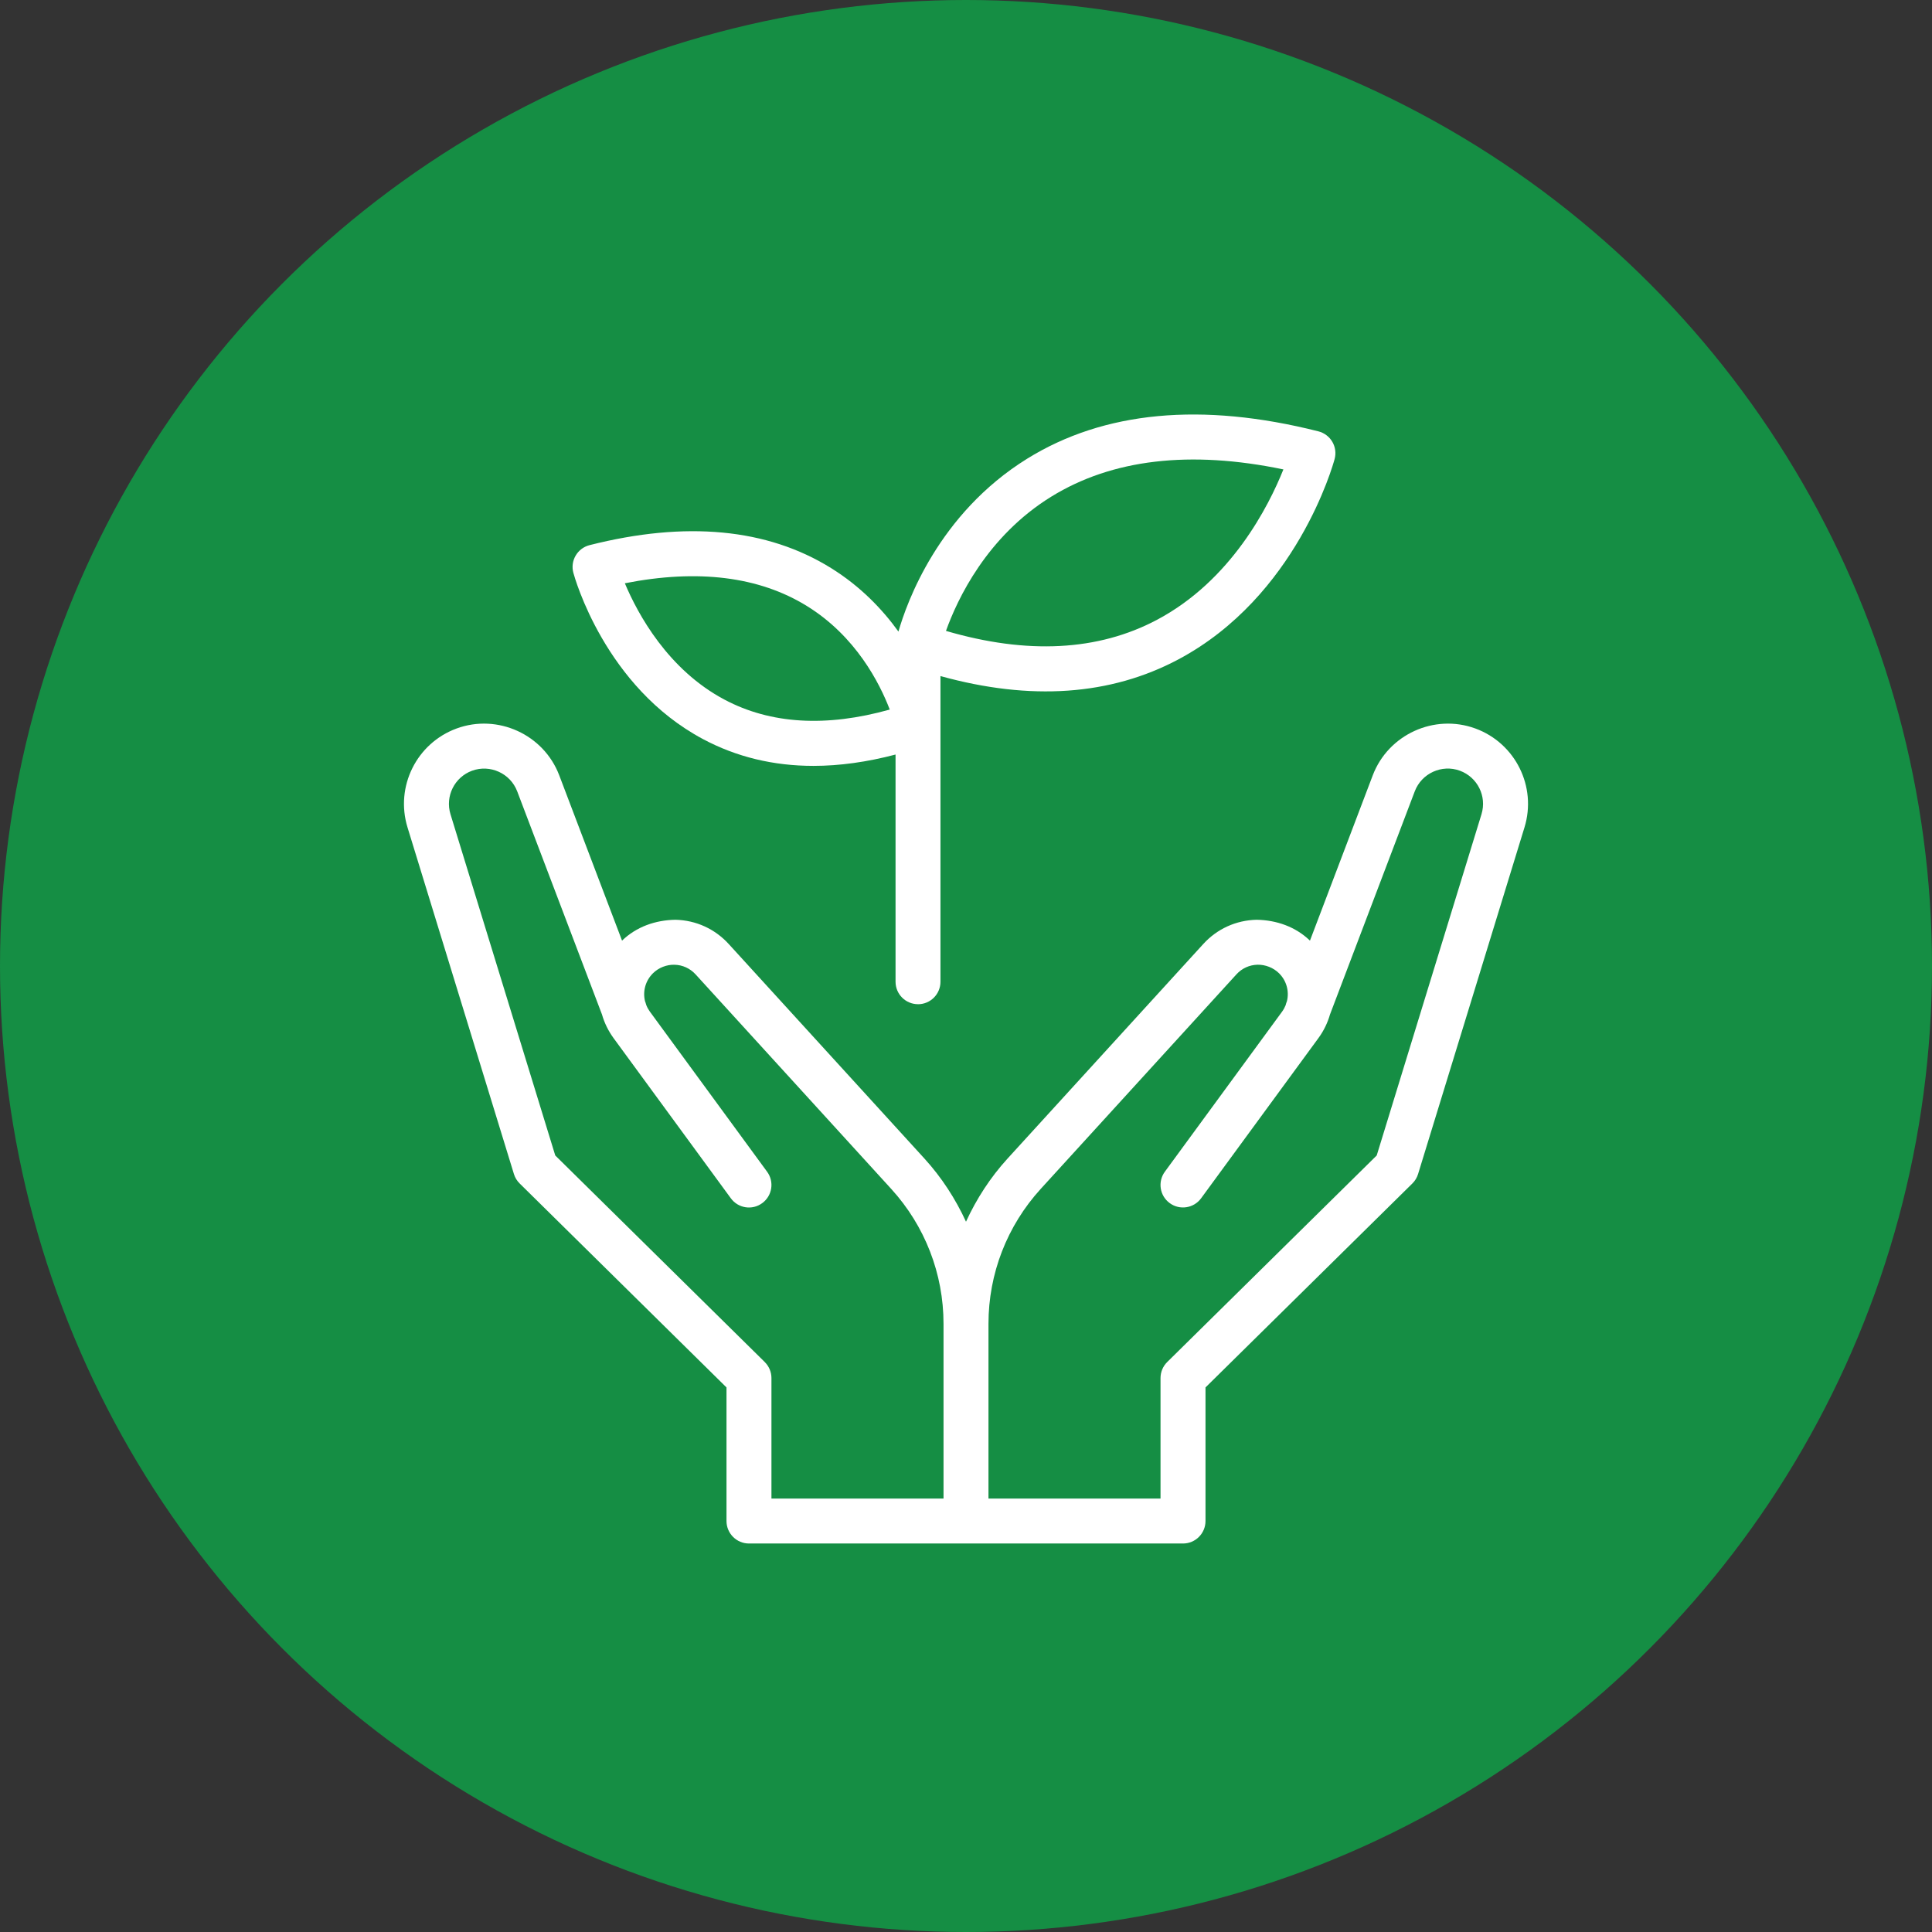
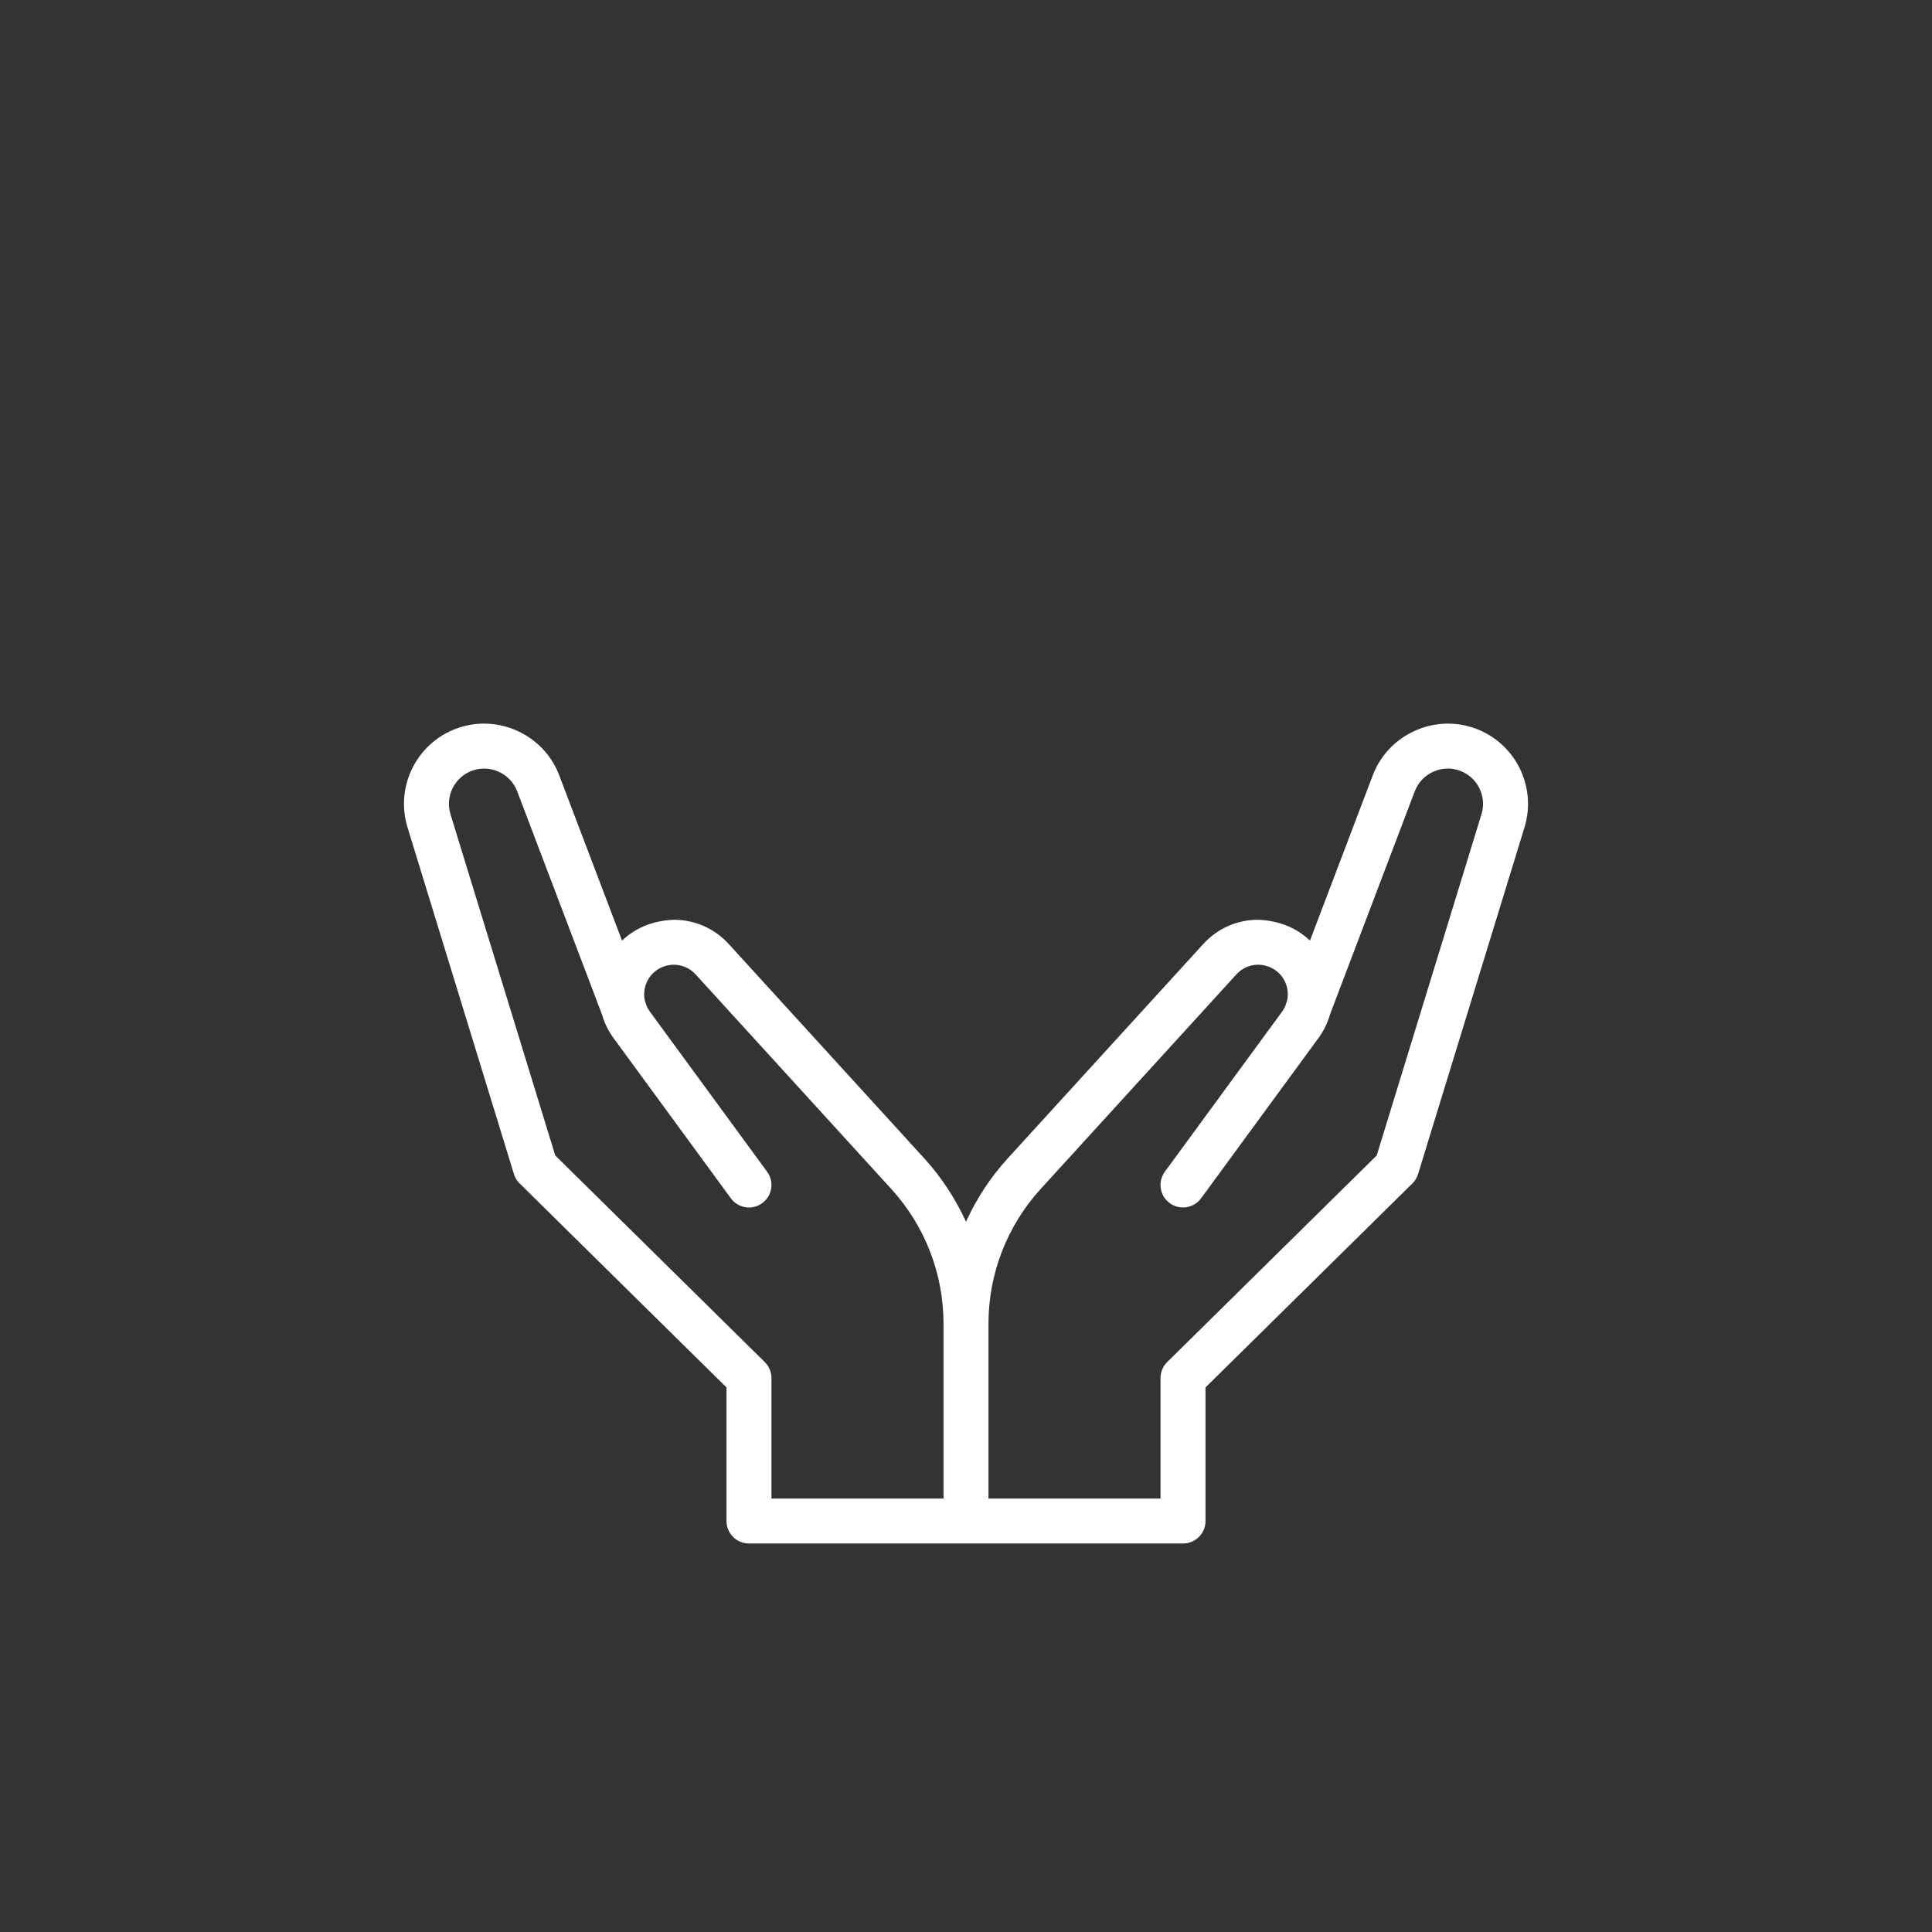
<svg xmlns="http://www.w3.org/2000/svg" version="1.1" viewBox="0 0 60 60" height="60px" width="60px">
  <rect x="0" y="0" width="60" height="60" fill="#333333" stroke="none" />
  <title>bio</title>
  <g fill-rule="evenodd" fill="none" stroke-width="1" stroke="none" id="Icons">
    <g id="bio">
-       <circle r="30" cy="30" cx="30" fill="#158E44" id="Oval-Copy-11" />
      <path fill-rule="nonzero" fill="#FFFFFF" id="Shape" d="M45.819,22.624 C44.544,22.156 43.114,22.81 42.632,24.079 L40.682,29.212 C40.234,28.78 39.643,28.574 39.023,28.564 C38.385,28.579 37.797,28.847 37.368,29.318 L31.289,35.982 C30.753,36.57 30.325,37.233 30,37.941 C29.675,37.233 29.246,36.57 28.711,35.982 L22.632,29.318 C22.202,28.847 21.614,28.579 20.977,28.564 C20.356,28.574 19.765,28.78 19.318,29.212 L17.368,24.079 C16.886,22.809 15.454,22.156 14.18,22.624 C12.937,23.08 12.267,24.43 12.656,25.696 L15.961,36.463 C15.995,36.573 16.056,36.673 16.139,36.754 L22.562,43.088 L22.562,47.236 C22.562,47.622 22.875,47.935 23.26,47.935 L36.74,47.935 C37.125,47.935 37.438,47.622 37.438,47.236 L37.438,43.088 L43.861,36.755 C43.944,36.674 44.005,36.573 44.039,36.463 L47.344,25.696 C47.733,24.43 47.063,23.081 45.82,22.624 L45.819,22.624 Z M23.75,42.299 L17.244,35.884 L13.99,25.286 C13.82,24.729 14.114,24.136 14.661,23.935 C15.223,23.731 15.85,24.018 16.062,24.575 L18.696,31.508 C18.77,31.766 18.89,32.014 19.058,32.244 L22.697,37.214 C22.924,37.525 23.361,37.594 23.672,37.364 C23.983,37.137 24.051,36.7 23.823,36.389 L20.184,31.419 C20.137,31.354 20.1,31.287 20.072,31.216 C20.064,31.185 20.055,31.153 20.043,31.122 L20.031,31.091 C19.958,30.789 20.042,30.462 20.275,30.229 C20.454,30.05 20.707,29.955 20.944,29.961 C21.197,29.966 21.43,30.073 21.601,30.259 L27.679,36.924 C28.725,38.072 29.302,39.558 29.302,41.11 L29.302,46.539 L23.958,46.539 L23.958,42.797 C23.958,42.61 23.883,42.431 23.75,42.3 L23.75,42.299 Z M46.009,25.286 L42.755,35.884 L36.249,42.299 C36.116,42.43 36.041,42.61 36.041,42.796 L36.041,46.539 L30.698,46.539 L30.698,41.11 C30.698,39.558 31.274,38.071 32.32,36.923 L38.399,30.259 C38.569,30.072 38.802,29.966 39.055,29.96 C39.294,29.956 39.545,30.05 39.724,30.228 C39.957,30.461 40.041,30.788 39.968,31.089 L39.956,31.122 C39.944,31.154 39.934,31.185 39.927,31.217 C39.899,31.287 39.862,31.355 39.816,31.418 L36.176,36.388 C35.948,36.699 36.015,37.136 36.327,37.364 C36.638,37.592 37.075,37.524 37.302,37.213 L40.942,32.243 C41.11,32.014 41.23,31.764 41.304,31.506 L43.937,24.575 C44.149,24.016 44.778,23.729 45.338,23.935 C45.885,24.136 46.18,24.729 46.009,25.285 L46.009,25.286 Z" />
-       <path fill-rule="nonzero" fill="#FFFFFF" id="Shape" d="M28.509,31.187 C28.895,31.187 29.207,30.875 29.207,30.489 L29.207,20.996 C32.008,21.772 34.49,21.599 36.596,20.478 C40.263,18.526 41.402,14.428 41.448,14.255 C41.497,14.074 41.471,13.882 41.376,13.72 C41.282,13.559 41.126,13.443 40.945,13.396 C37.326,12.481 34.282,12.767 31.897,14.247 C29.139,15.958 28.157,18.721 27.902,19.614 C27.401,18.919 26.724,18.21 25.806,17.64 C23.826,16.41 21.302,16.172 18.309,16.93 C18.127,16.976 17.972,17.093 17.878,17.254 C17.783,17.415 17.757,17.608 17.806,17.788 C17.845,17.932 18.789,21.334 21.837,22.956 C22.874,23.508 24.019,23.785 25.263,23.785 C26.072,23.785 26.922,23.667 27.812,23.433 L27.812,30.488 C27.812,30.874 28.124,31.186 28.51,31.186 L28.509,31.187 Z M32.648,15.424 C34.538,14.258 36.96,13.976 39.857,14.578 C39.397,15.727 38.231,18.031 35.929,19.25 C34.103,20.218 31.902,20.332 29.378,19.593 C29.73,18.611 30.646,16.659 32.648,15.424 L32.648,15.424 Z M22.503,21.729 C20.744,20.798 19.809,19.073 19.405,18.114 C21.673,17.668 23.572,17.904 25.054,18.817 C26.58,19.757 27.319,21.218 27.632,22.036 C25.656,22.59 23.932,22.487 22.503,21.729 L22.503,21.729 Z" />
    </g>
  </g>
</svg>